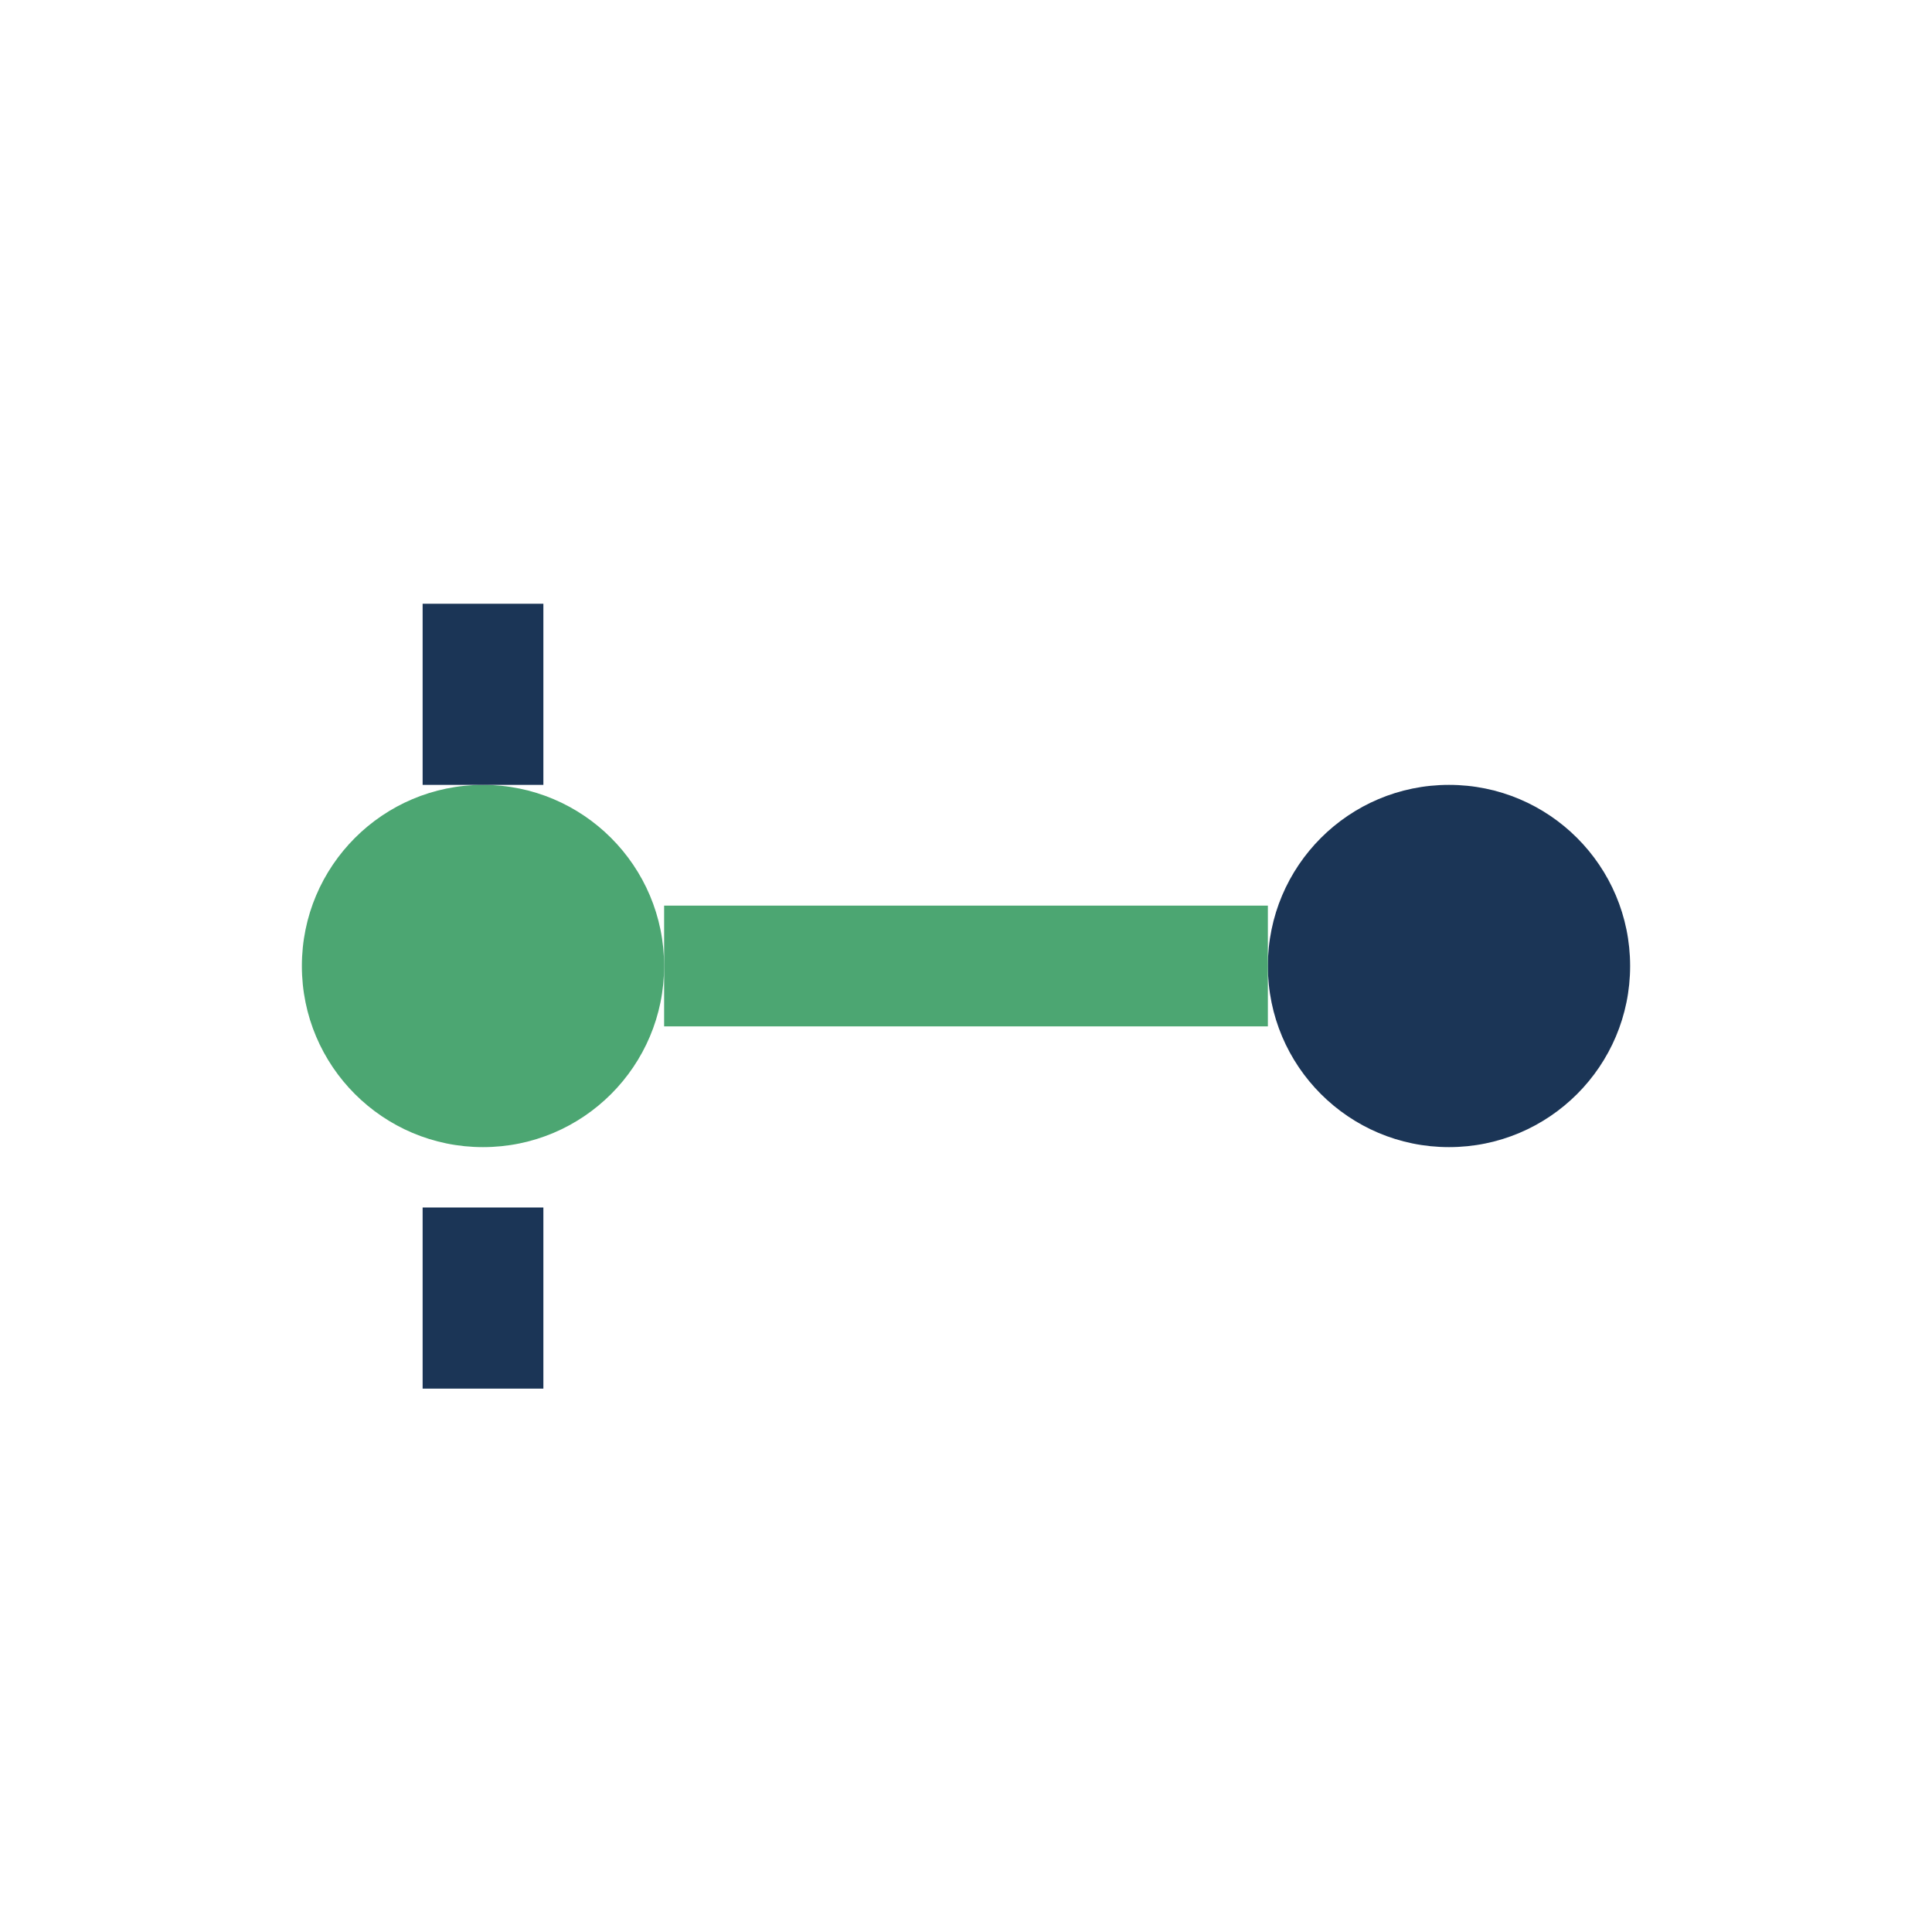
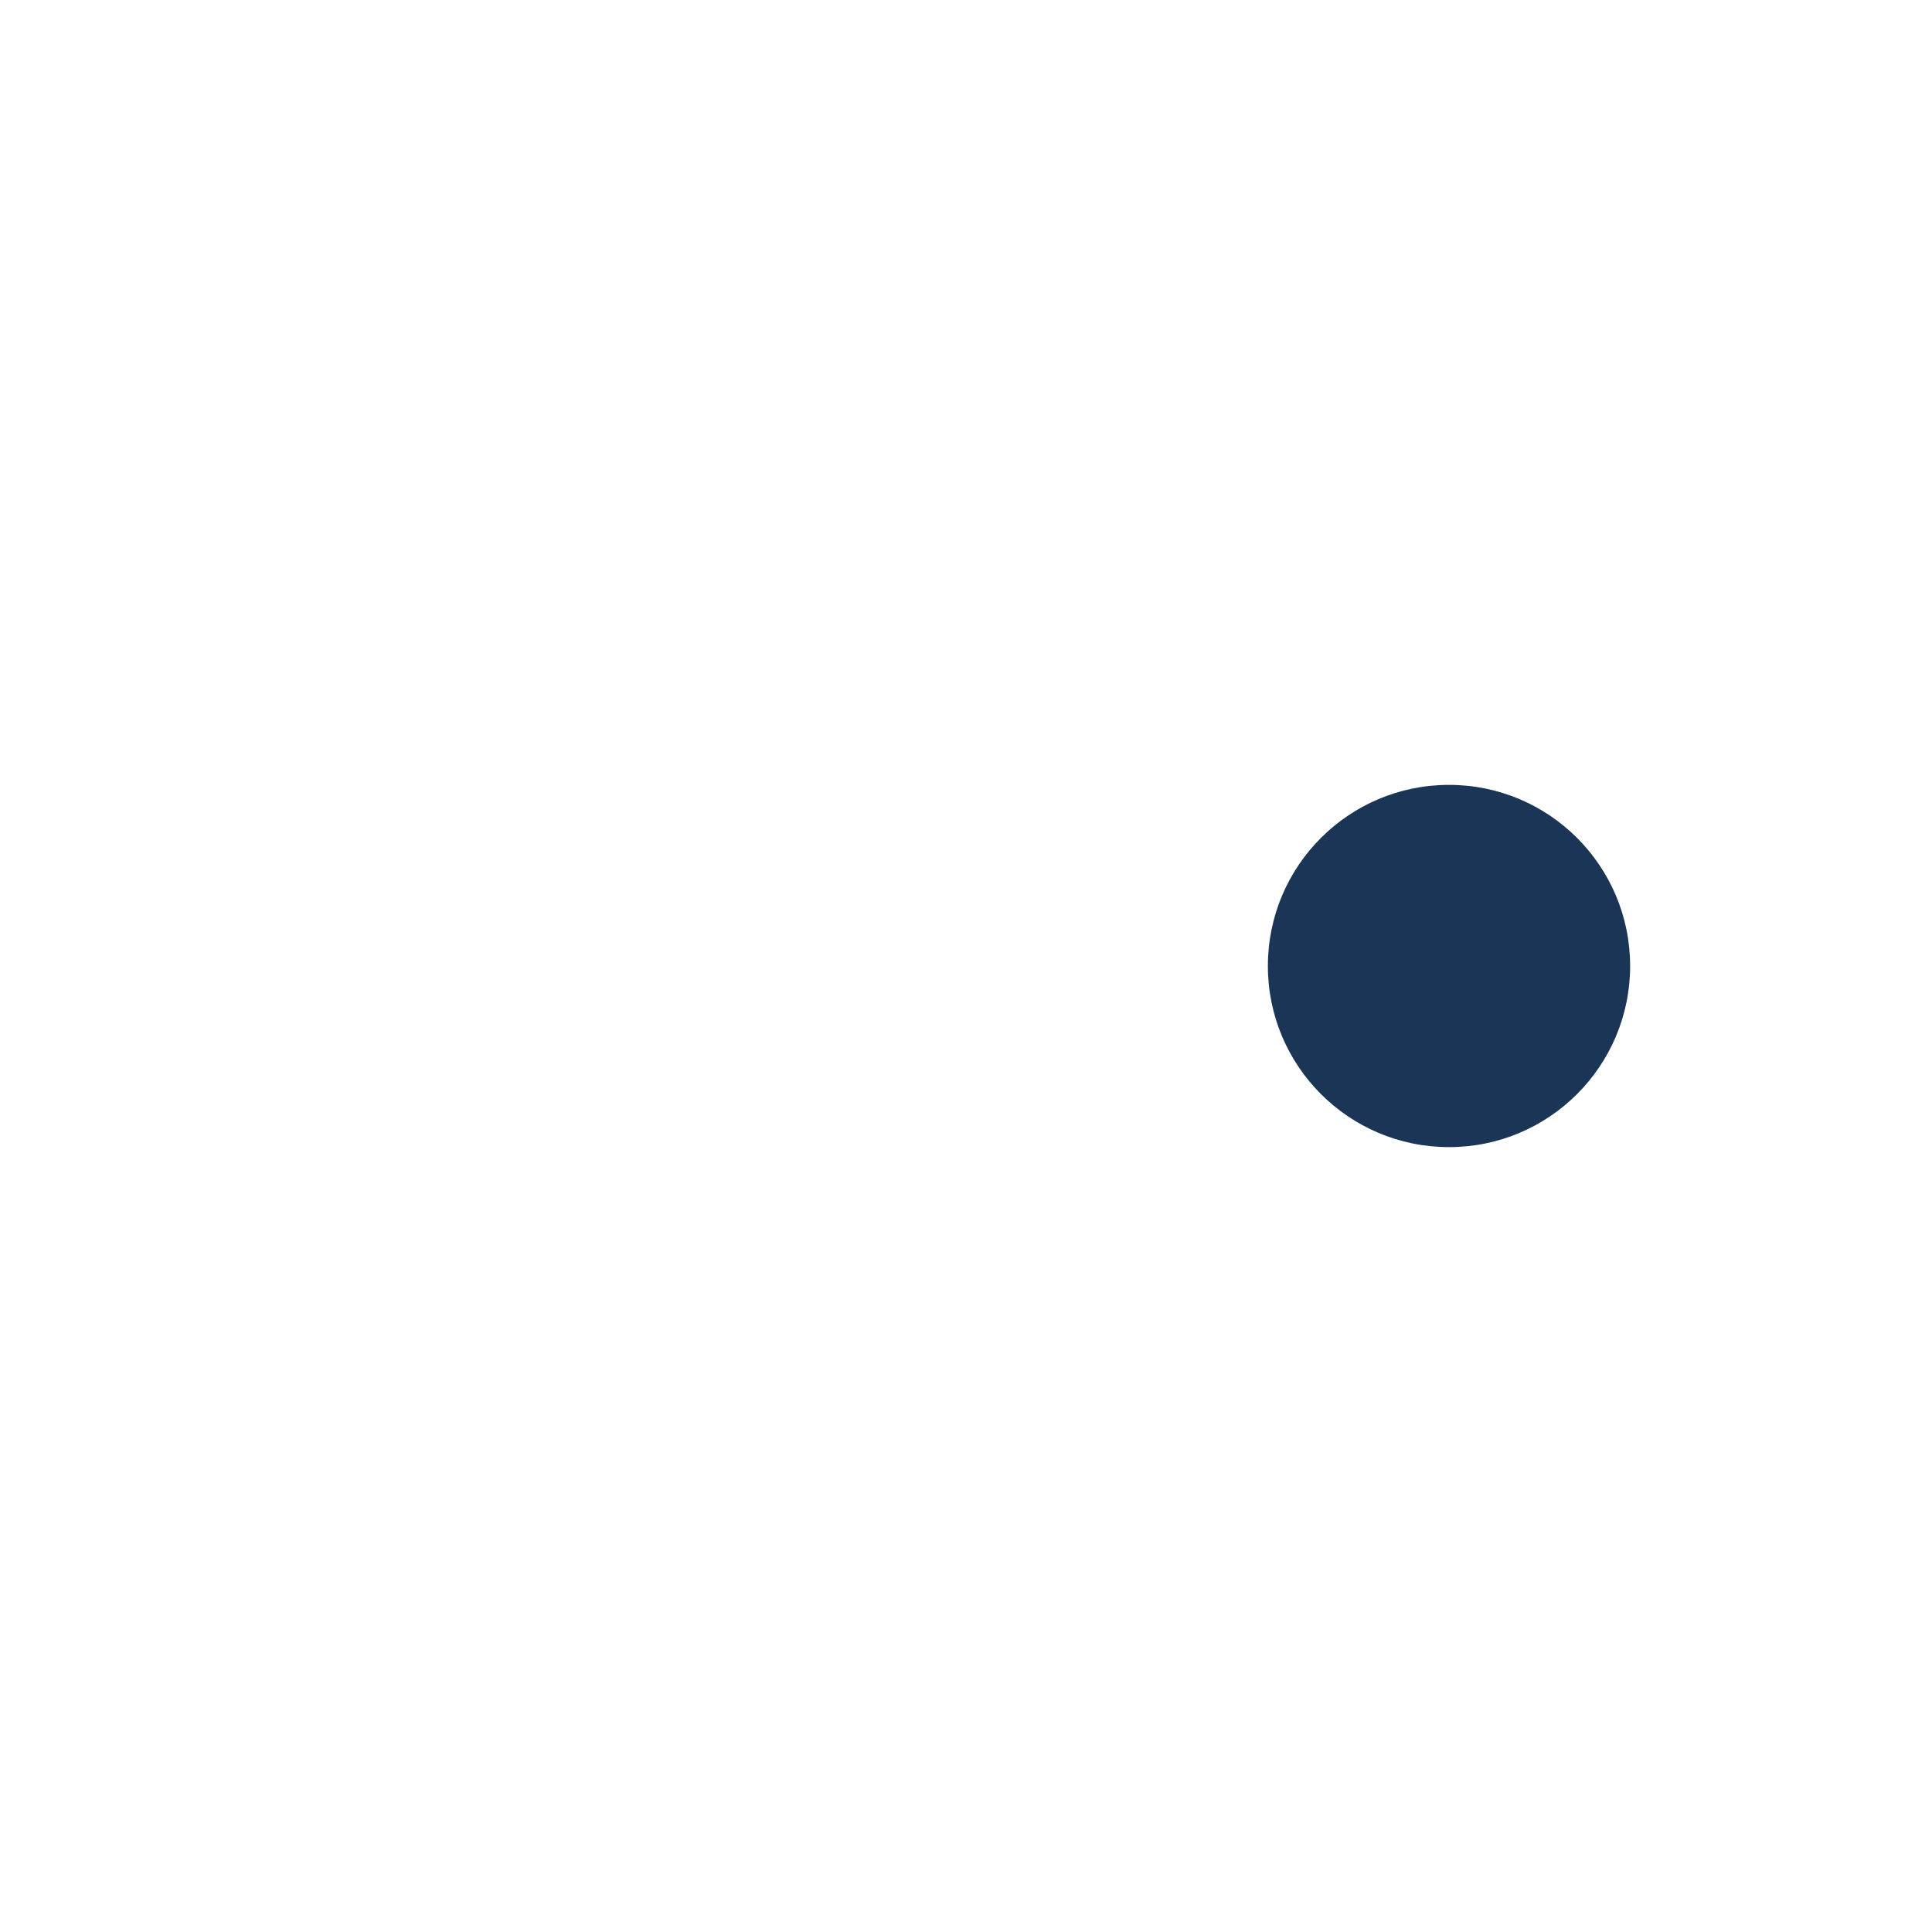
<svg xmlns="http://www.w3.org/2000/svg" width="32" height="32" viewBox="0 0 32 32">
-   <circle cx="8" cy="16" r="3" fill="#4CA672" />
  <circle cx="24" cy="16" r="3" fill="#1B3556" />
-   <path d="M11 16h10" stroke="#4CA672" stroke-width="2" />
-   <path d="M8 13v-3m0 13v-3" stroke="#1B3556" stroke-width="2" />
</svg>